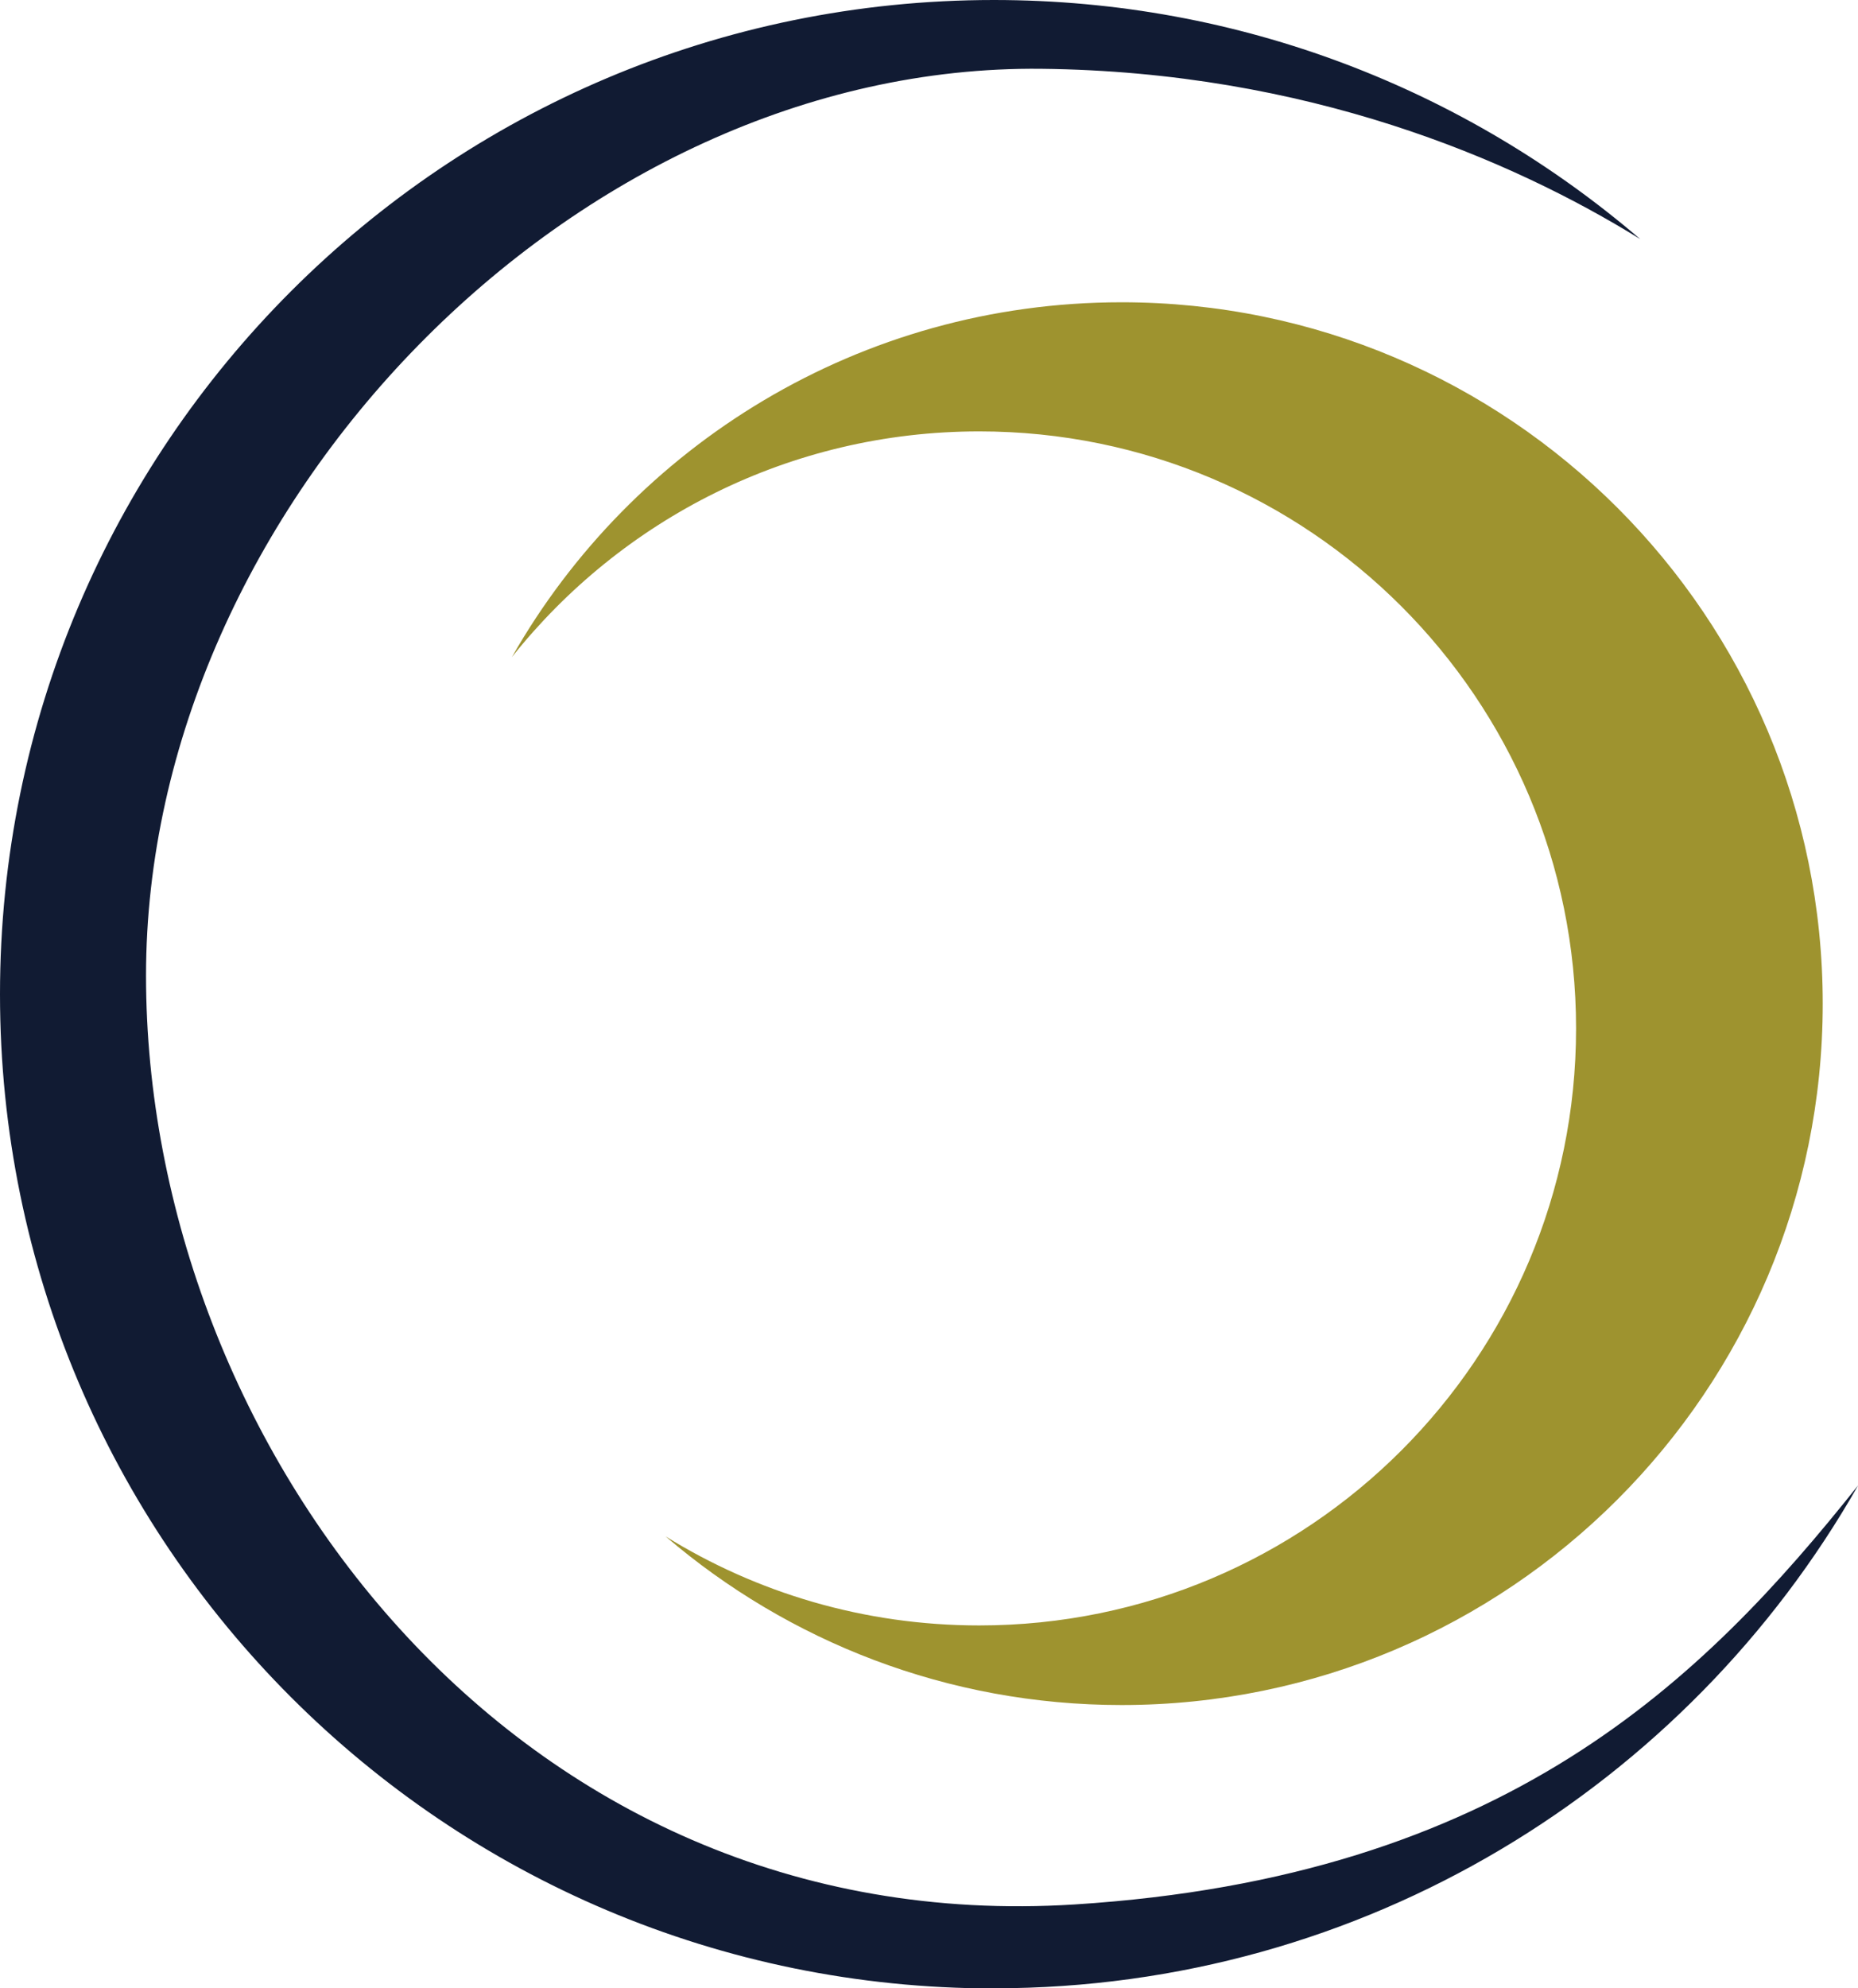
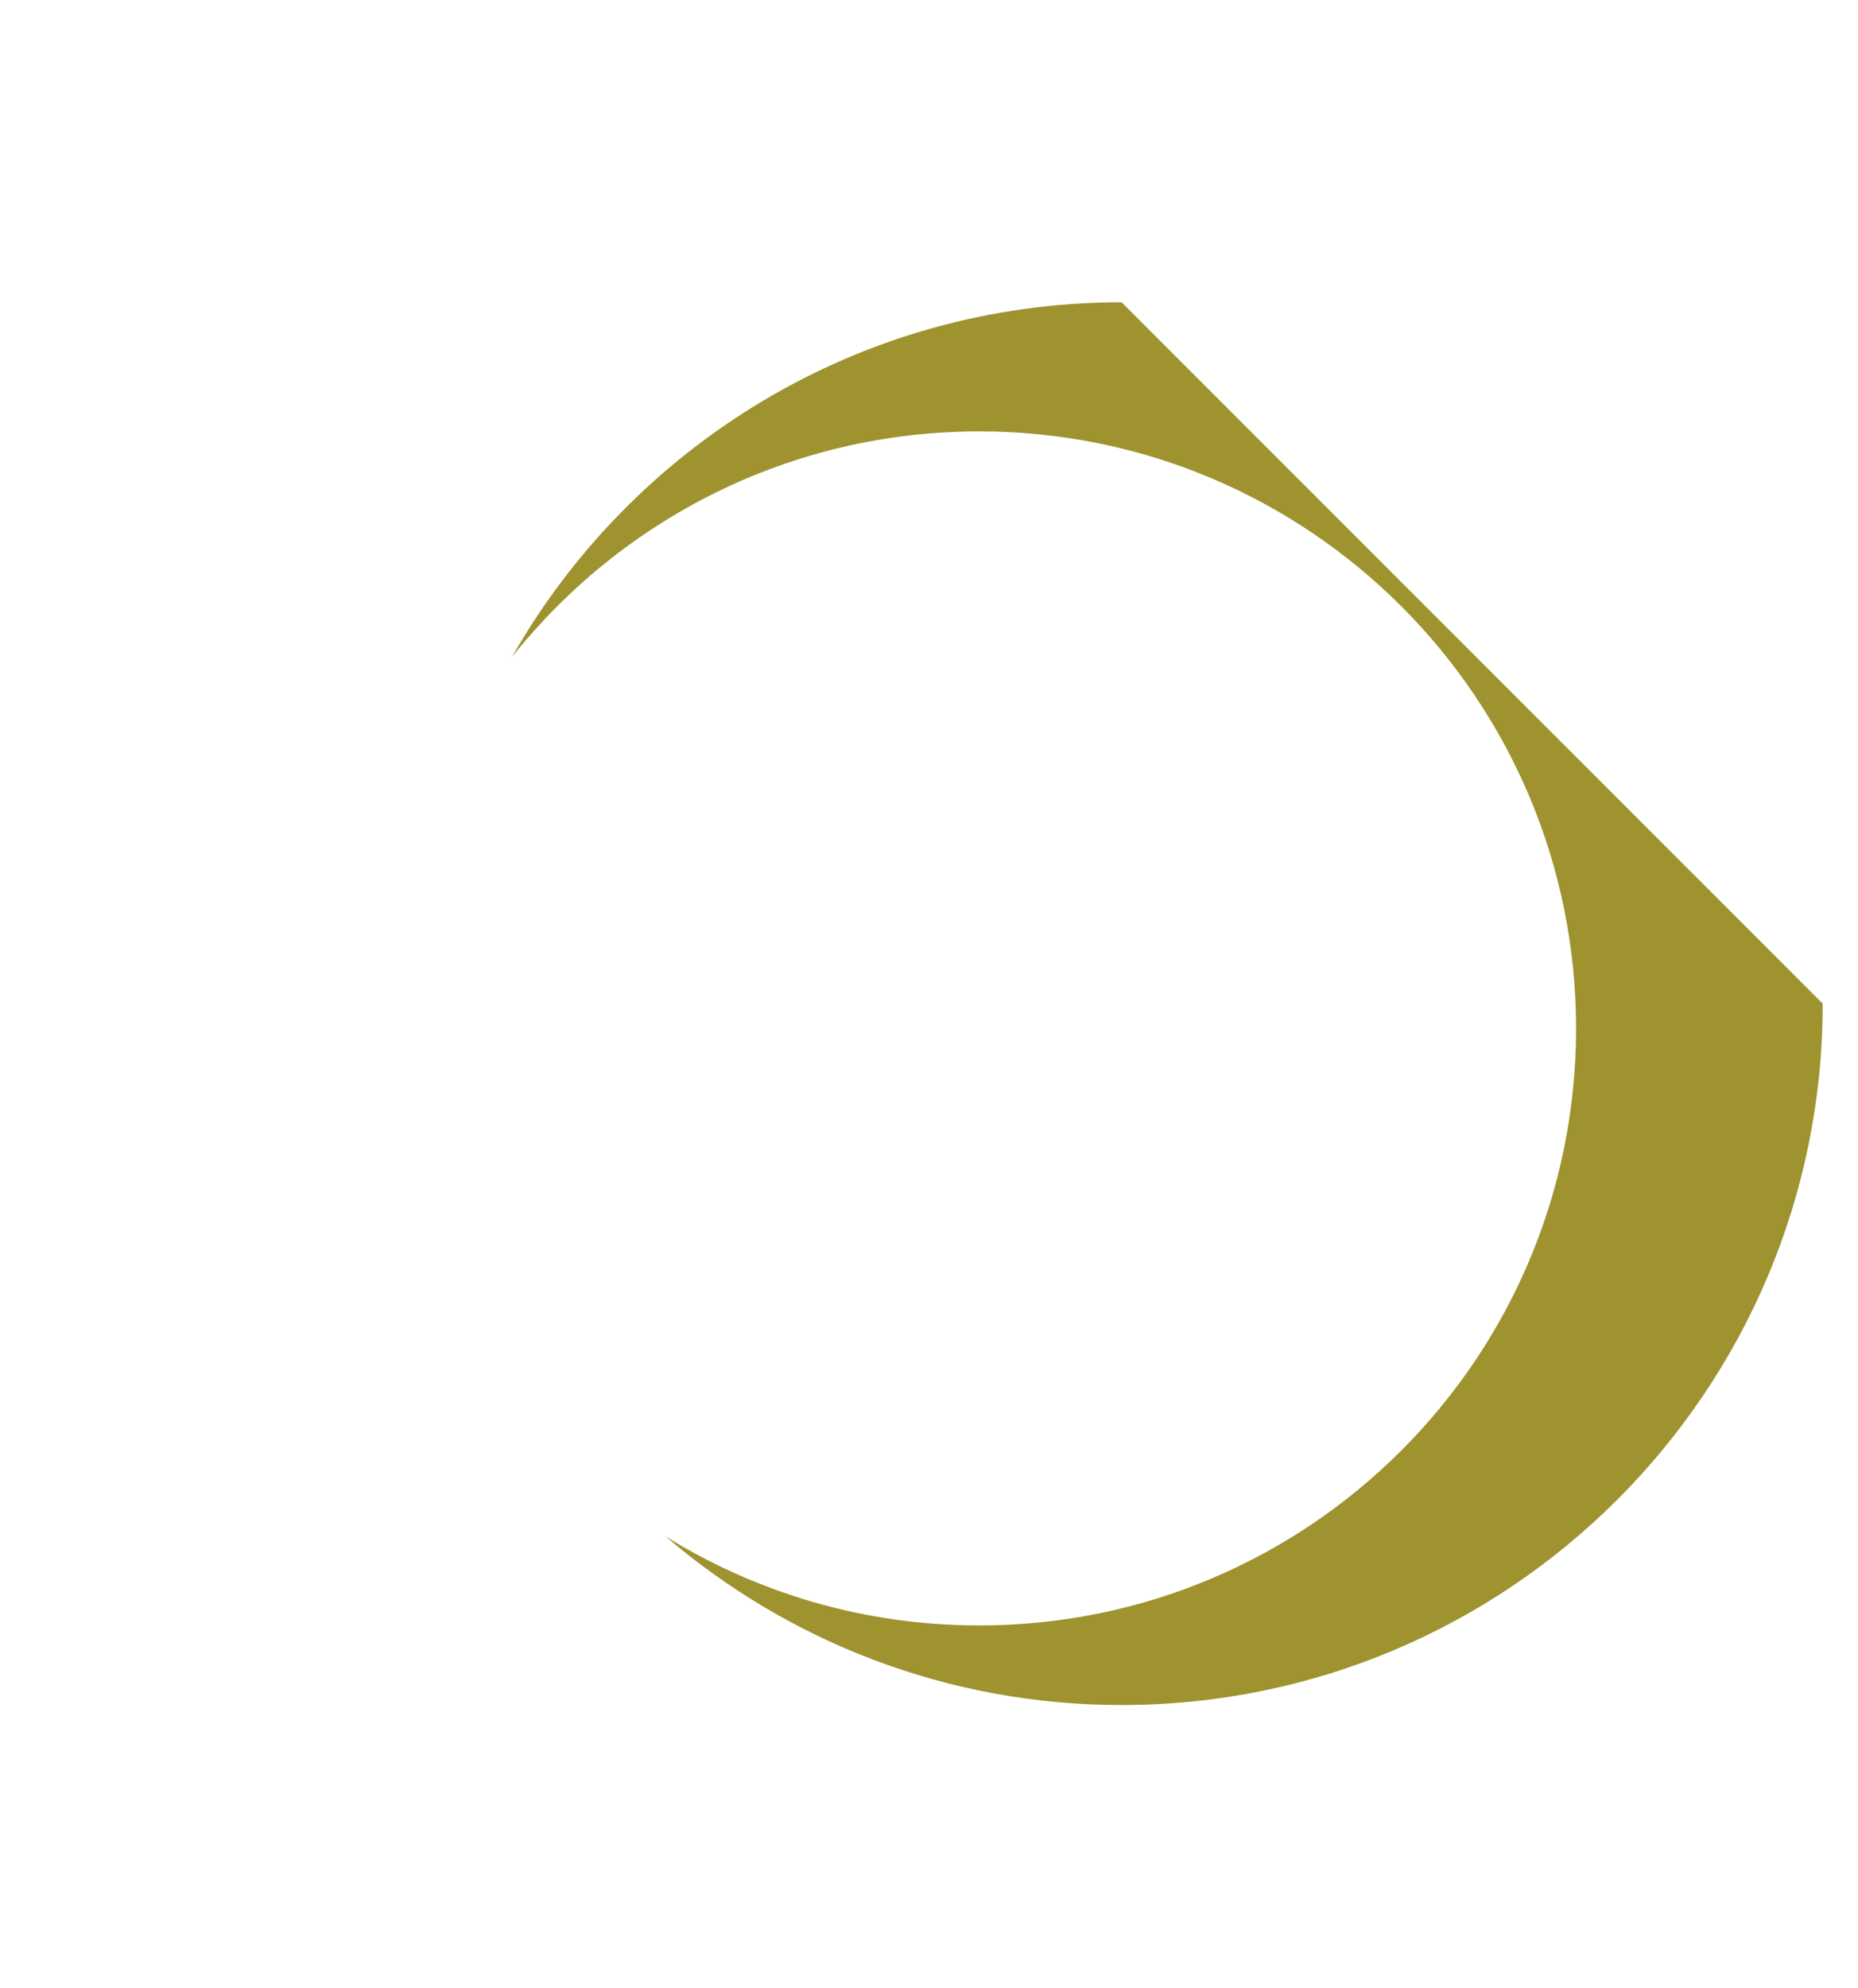
<svg xmlns="http://www.w3.org/2000/svg" id="Camada_2" data-name="Camada 2" viewBox="0 0 135.89 145.37">
  <defs>
    <style>      .cls-1 {        fill: #111b33;      }      .cls-1, .cls-2 {        stroke-width: 0px;      }      .cls-2 {        fill: #9e932f;      }    </style>
  </defs>
  <g id="Camada_1-2" data-name="Camada 1">
    <g>
-       <path class="cls-2" d="M82.03,22.1c-19.11,0-35.77,10.45-44.59,25.94,8-10.06,20.34-16.5,34.18-16.5,24.11,0,43.65,19.54,43.65,43.65s-19.54,43.65-43.65,43.65c-8.42,0-16.27-2.38-22.94-6.51,8.97,7.68,20.62,12.33,33.35,12.33,28.32,0,51.28-22.96,51.28-51.28s-22.96-51.28-51.28-51.28Z" />
-       <path class="cls-1" d="M72.69,145.37c27.08,0,50.7-14.81,63.21-36.77-11.34,14.25-25.85,28.65-57.31,30.64-41.09,2.6-67.91-33.74-67.91-67.91S42,4.66,76.17,5.03c19.38.21,34.34,6.6,43.79,12.45C107.25,6.58,90.74,0,72.69,0,32.54,0,0,32.54,0,72.69s32.54,72.69,72.69,72.69Z" />
+       <path class="cls-2" d="M82.03,22.1c-19.11,0-35.77,10.45-44.59,25.94,8-10.06,20.34-16.5,34.18-16.5,24.11,0,43.65,19.54,43.65,43.65s-19.54,43.65-43.65,43.65c-8.42,0-16.27-2.38-22.94-6.51,8.97,7.68,20.62,12.33,33.35,12.33,28.32,0,51.28-22.96,51.28-51.28Z" />
    </g>
  </g>
</svg>